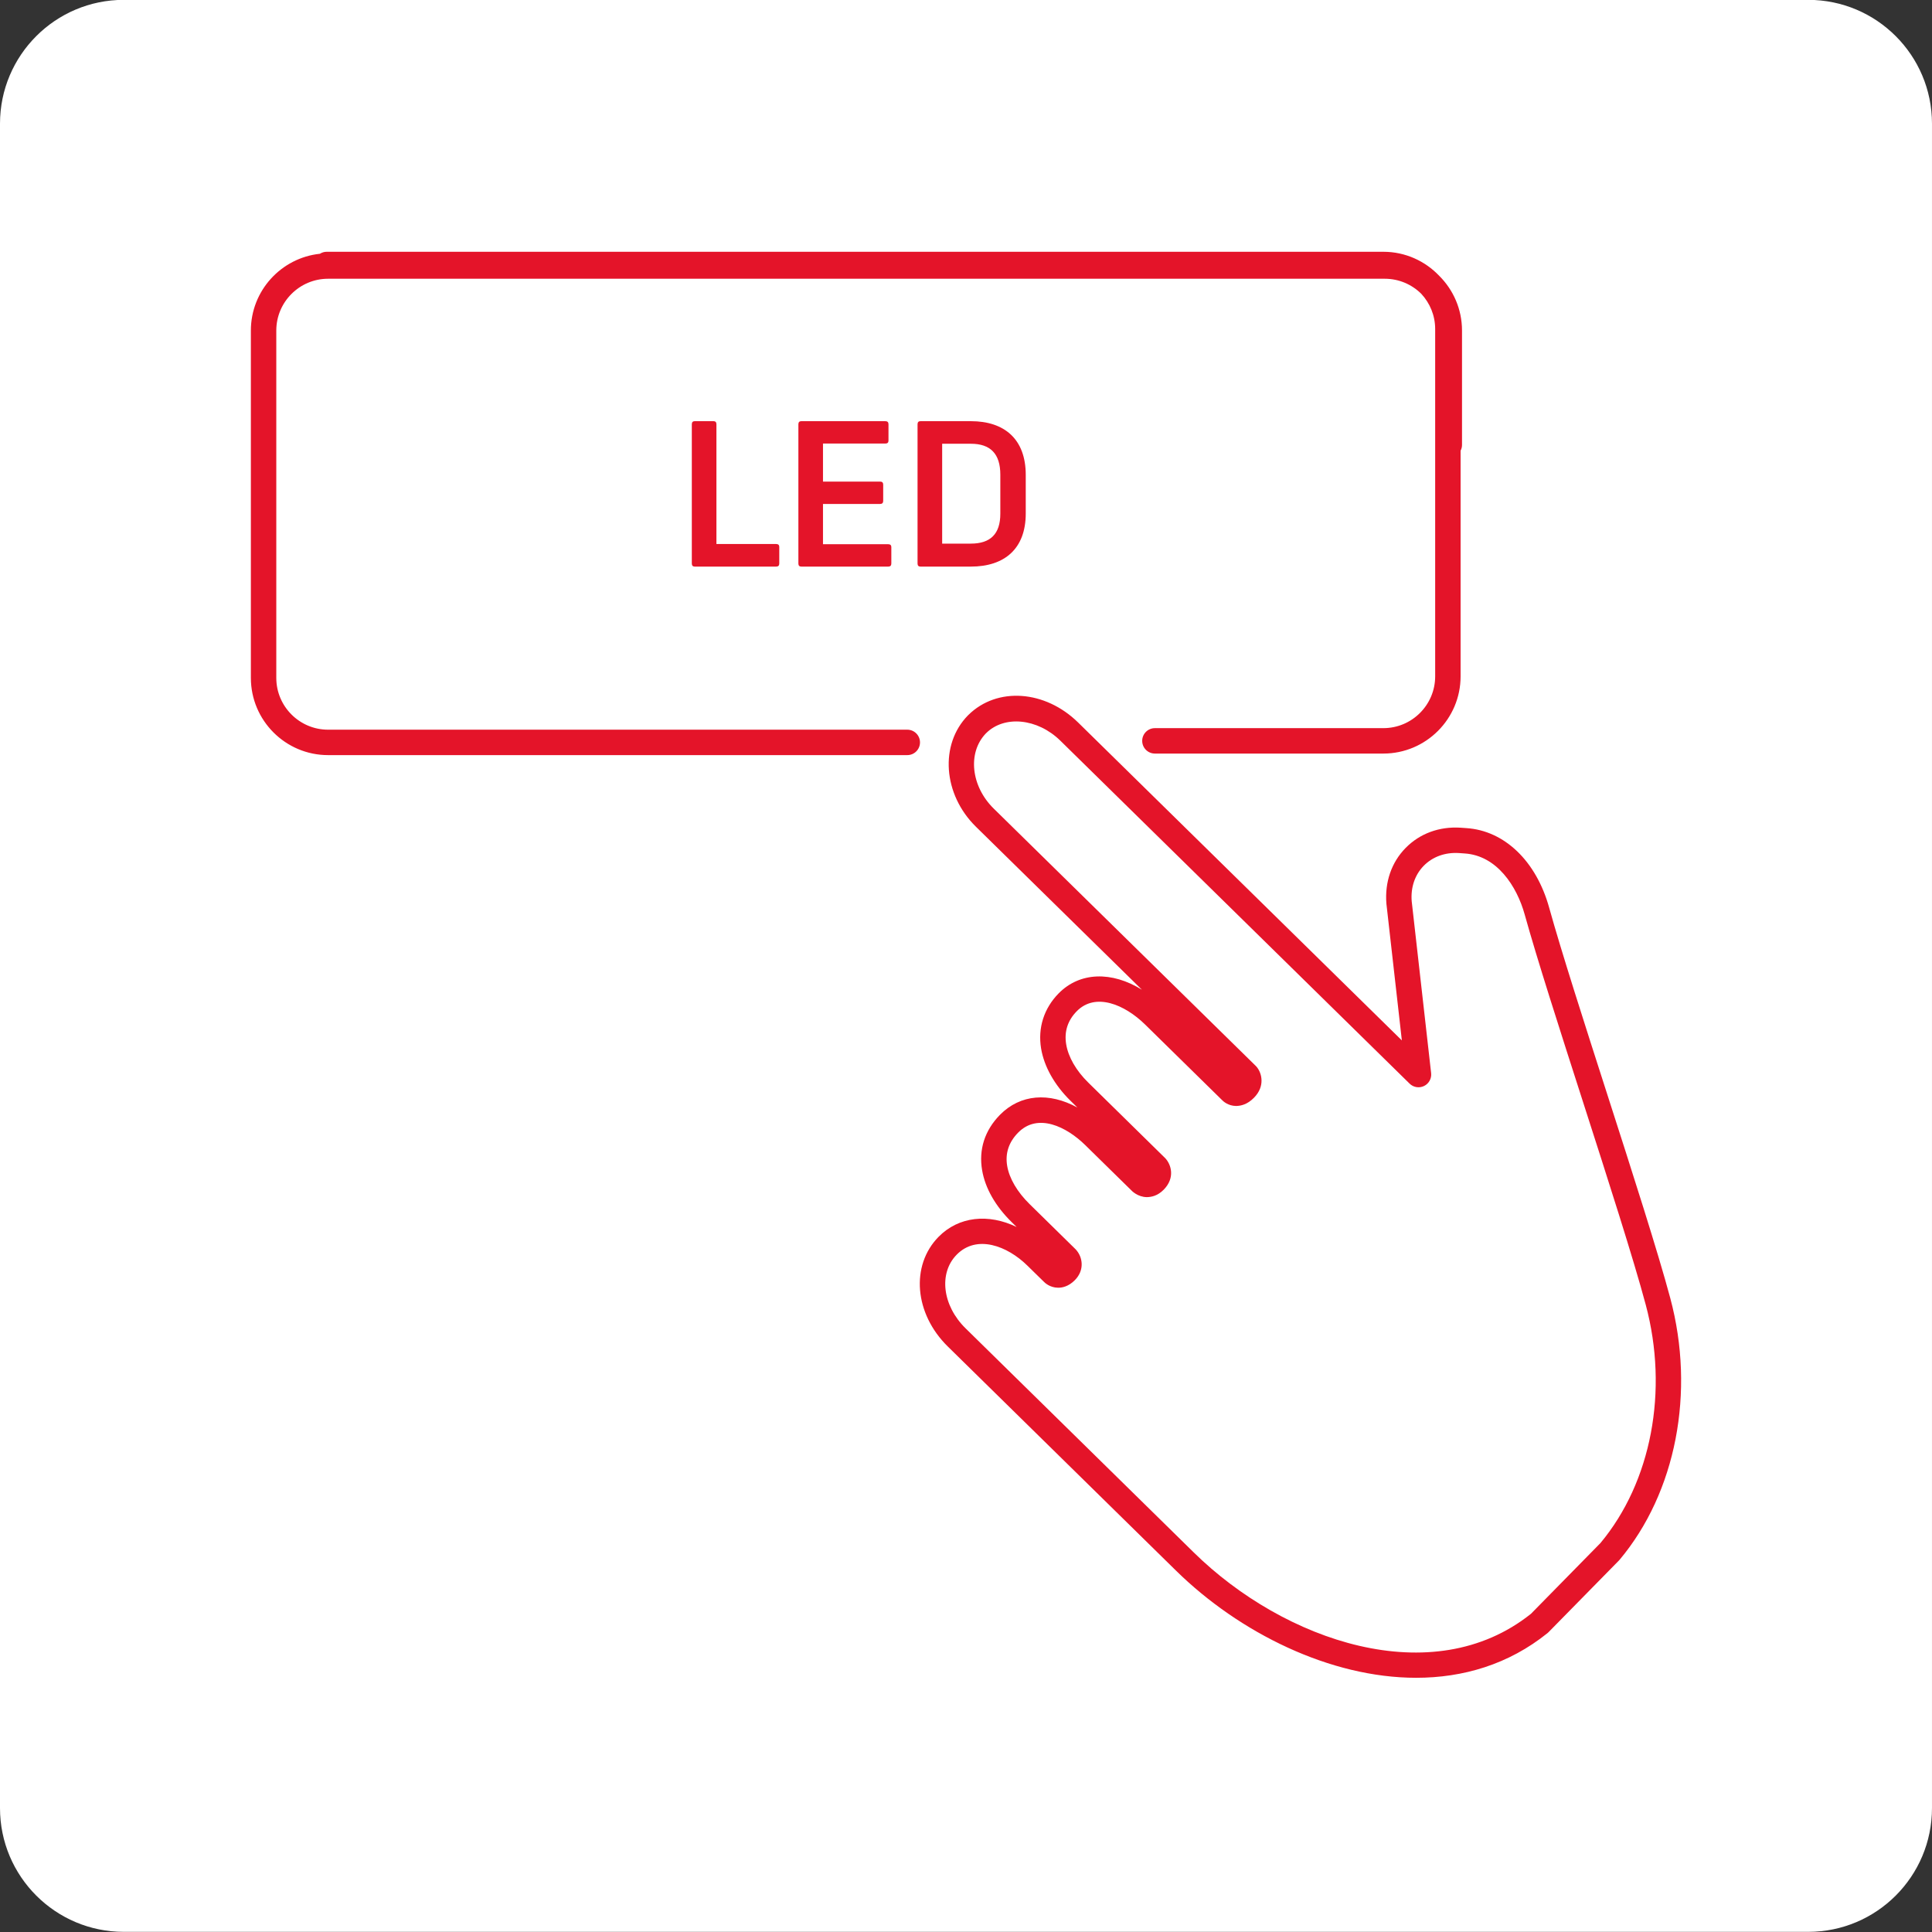
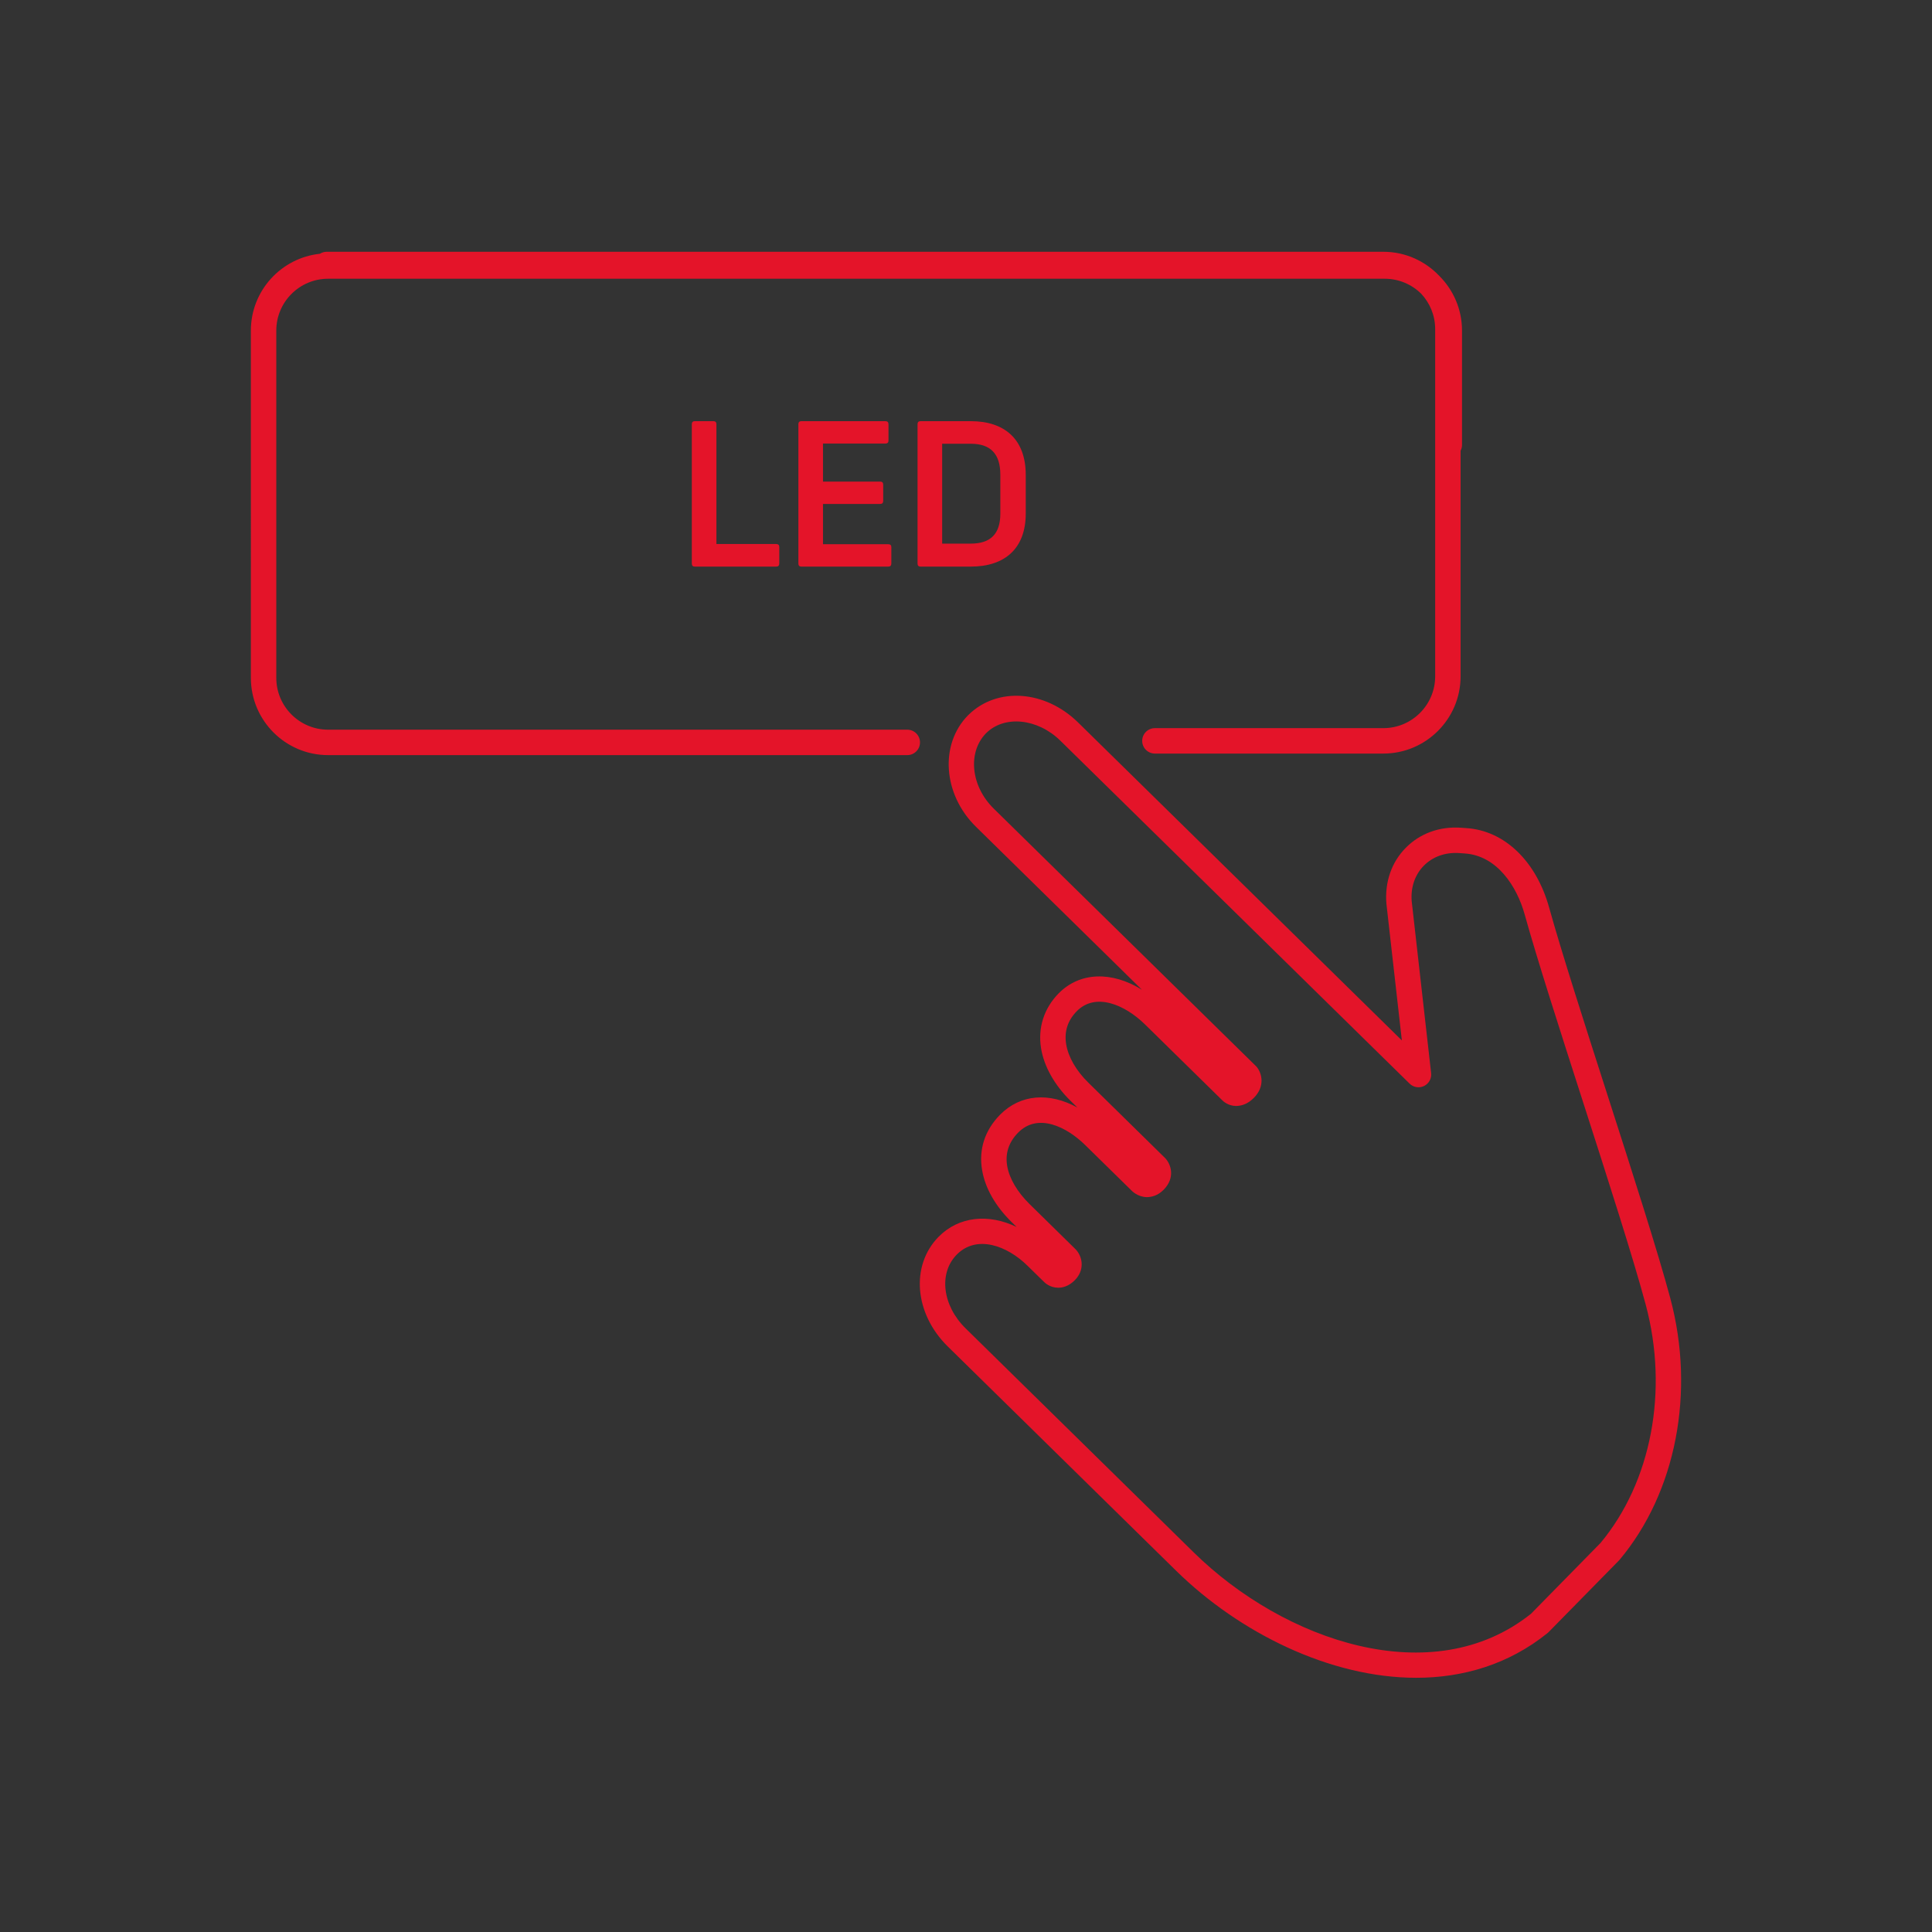
<svg xmlns="http://www.w3.org/2000/svg" version="1.1" id="Layer_1" x="0px" y="0px" width="228px" height="228px" viewBox="0 0 228 228" style="enable-background:new 0 0 228 228;" xml:space="preserve">
  <rect x="0" y="0" width="228" height="228" fill="#333333" stroke="none" />
  <style type="text/css">
	.st0{fill:#FFFFFF;}
	.st1{fill:#E41429;}
</style>
-   <path class="st0" d="M213.389,227.983H14.611C6.542,227.983,0,221.441,0,213.371V14.594C0,6.524,6.542-0.017,14.611-0.017h198.777  c8.069,0,14.611,6.542,14.611,14.611v198.777C228,221.441,221.458,227.983,213.389,227.983z" />
  <path class="st1" d="M84.547,50.063v14.138h7.057c0.24,0,0.36,0.12,0.36,0.336v1.968c0,0.24-0.12,0.36-0.36,0.36h-9.625  c-0.216,0-0.336-0.12-0.336-0.36V50.063c0-0.239,0.12-0.359,0.336-0.359h2.232C84.427,49.704,84.547,49.824,84.547,50.063z   M104.492,52.344c0.24,0,0.36-0.12,0.36-0.336v-1.944c0-0.239-0.12-0.359-0.36-0.359h-9.937c-0.216,0-0.336,0.12-0.336,0.359v16.441  c0,0.24,0.12,0.36,0.336,0.36h10.273c0.24,0,0.36-0.12,0.36-0.36v-1.944c0-0.216-0.12-0.336-0.36-0.336h-7.705v-4.752h6.745  c0.24,0,0.36-0.12,0.36-0.36v-1.92c0-0.24-0.12-0.36-0.36-0.36h-6.745v-4.488H104.492z M114.571,49.704  c3.984,0,6.48,2.136,6.48,6.336v4.561c0,4.152-2.496,6.265-6.48,6.265h-5.953c-0.216,0-0.336-0.12-0.336-0.36V50.063  c0-0.239,0.12-0.359,0.336-0.359H114.571z M114.571,52.368h-3.384v11.785h3.384c2.304,0,3.48-1.128,3.48-3.528v-4.608  C118.051,53.544,116.876,52.368,114.571,52.368z M107.07,86.112H38.719c-3.371,0-6.113-2.742-6.113-6.113V39.008  c0-3.371,2.742-6.113,6.113-6.113h124.703c1.683,0,3.209,0.684,4.315,1.788c1.009,1.091,1.631,2.544,1.631,4.143v40.992  c0,3.37-2.742,6.112-6.112,6.112h-26.962c-0.829,0-1.5,0.671-1.5,1.5s0.671,1.5,1.5,1.5h26.962c5.024,0,9.112-4.088,9.112-9.112  V53.189c0.103-0.203,0.167-0.43,0.167-0.674V39.008c0-2.515-1.024-4.795-2.677-6.445c-1.662-1.751-4.003-2.85-6.602-2.85H38.552  c-0.295,0-0.567,0.088-0.799,0.235c-4.572,0.484-8.147,4.362-8.147,9.06V80c0,5.025,4.088,9.113,9.113,9.113h68.352  c0.829,0,1.5-0.671,1.5-1.5S107.899,86.112,107.07,86.112z M191.138,184.067c-0.025,0.03-0.052,0.06-0.08,0.088l-8.307,8.457  c-0.041,0.042-0.084,0.081-0.129,0.117c-4.581,3.689-9.953,5.271-15.495,5.271c-10.144,0-20.858-5.295-28.344-12.646l-26.937-26.456  c-3.934-3.864-4.412-9.545-1.088-12.932c0,0,0,0,0-0.001c2.384-2.425,5.901-2.77,9.217-1.165l-0.576-0.565  c-1.924-1.89-3.133-4.01-3.496-6.13c-0.419-2.45,0.31-4.713,2.108-6.544c2.4-2.441,5.814-2.684,9.132-0.86l-0.817-0.802  c-1.884-1.851-3.114-4.043-3.465-6.173c-0.399-2.423,0.337-4.729,2.072-6.494c2.505-2.549,6.285-2.63,9.827-0.431l-19.593-19.241  c-3.881-3.811-4.302-9.703-0.938-13.134c0.021-0.021,0.042-0.041,0.062-0.06c3.374-3.324,9.033-2.94,12.945,0.902l38.2,37.512  l-1.823-16.129c-0.207-2.565,0.601-4.886,2.27-6.585c1.667-1.698,3.965-2.548,6.491-2.387l0.661,0.047  c4.502,0.286,8.255,3.882,9.784,9.384c1.444,5.196,4.193,13.746,6.851,22.014c2.939,9.143,5.979,18.597,7.447,24.088  C200.084,164.3,197.792,176.124,191.138,184.067z M194.22,153.986c-1.449-5.419-4.477-14.838-7.405-23.945  c-2.79-8.679-5.425-16.875-6.886-22.129c-0.922-3.319-3.27-6.952-7.094-7.194l-0.66-0.047c-1.623-0.102-3.103,0.429-4.152,1.497  c-1.05,1.068-1.556,2.558-1.424,4.193l2.292,20.282c0.071,0.631-0.263,1.239-0.833,1.517c-0.57,0.279-1.255,0.167-1.708-0.278  l-41.216-40.473c-2.702-2.653-6.647-3.035-8.794-0.85c-0.009,0.009-0.019,0.019-0.028,0.028c-2.141,2.261-1.722,6.203,0.956,8.833  l30.937,30.38c0.032,0.031,0.063,0.064,0.092,0.099c0.611,0.718,1.033,2.282-0.309,3.646c-0.803,0.818-1.575,0.965-2.118,0.974  c-0.947-0.013-1.527-0.558-1.682-0.725l-9.043-8.879c-2.438-2.394-5.879-3.812-8.072-1.581c-1.077,1.095-1.498,2.409-1.251,3.904  c0.248,1.507,1.174,3.113,2.607,4.52l9.09,8.928c0.704,0.76,1.179,2.317-0.186,3.71c-0.732,0.746-1.481,0.874-2.003,0.881  c-1.065-0.021-1.749-0.717-1.875-0.856l-5.388-5.289c-2.197-2.157-5.589-3.836-7.916-1.468c-1.11,1.13-1.544,2.454-1.291,3.935  c0.252,1.475,1.19,3.071,2.641,4.496l5.448,5.351c0.84,0.902,1.06,2.443-0.094,3.618c-0.743,0.759-1.51,0.914-2,0.903  c-0.956-0.013-1.55-0.574-1.71-0.746l-1.917-1.877c-2.349-2.307-5.956-3.691-8.331-1.274c-2.146,2.187-1.684,6.003,1.05,8.688  l26.937,26.456c10.632,10.442,28.172,16.513,39.788,7.234l8.202-8.351C194.883,174.89,196.932,164.125,194.22,153.986z" />
</svg>